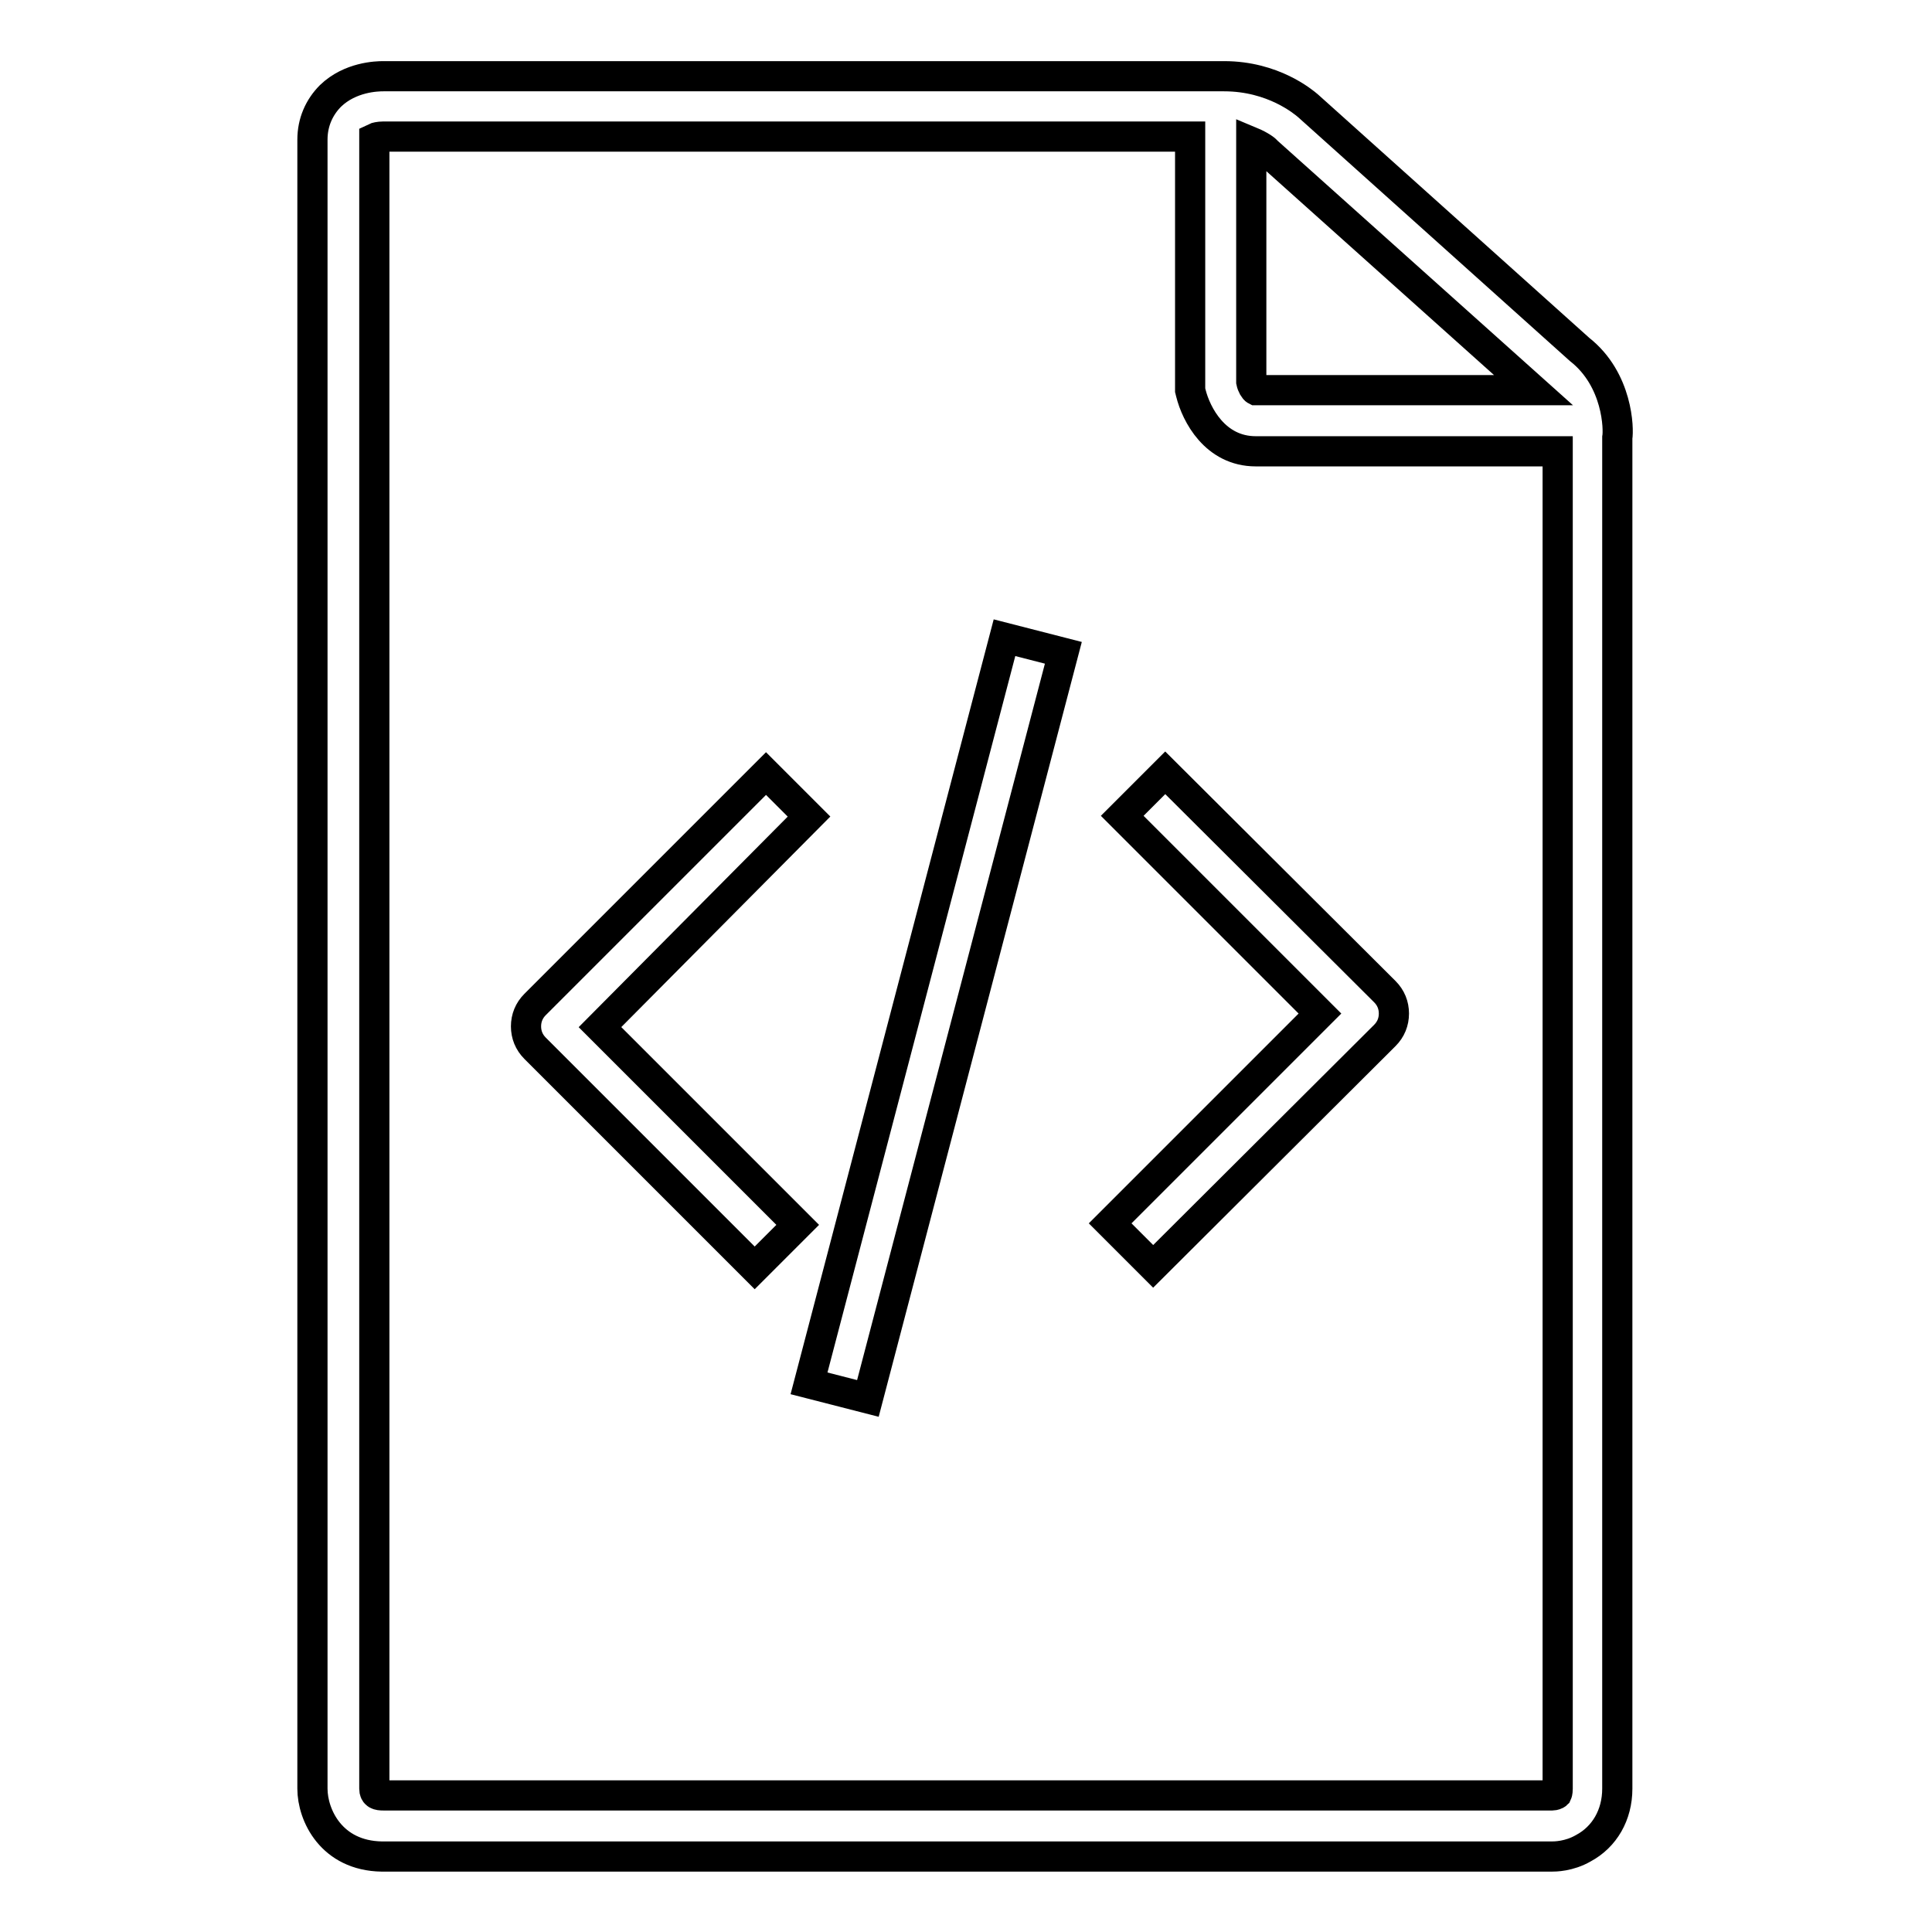
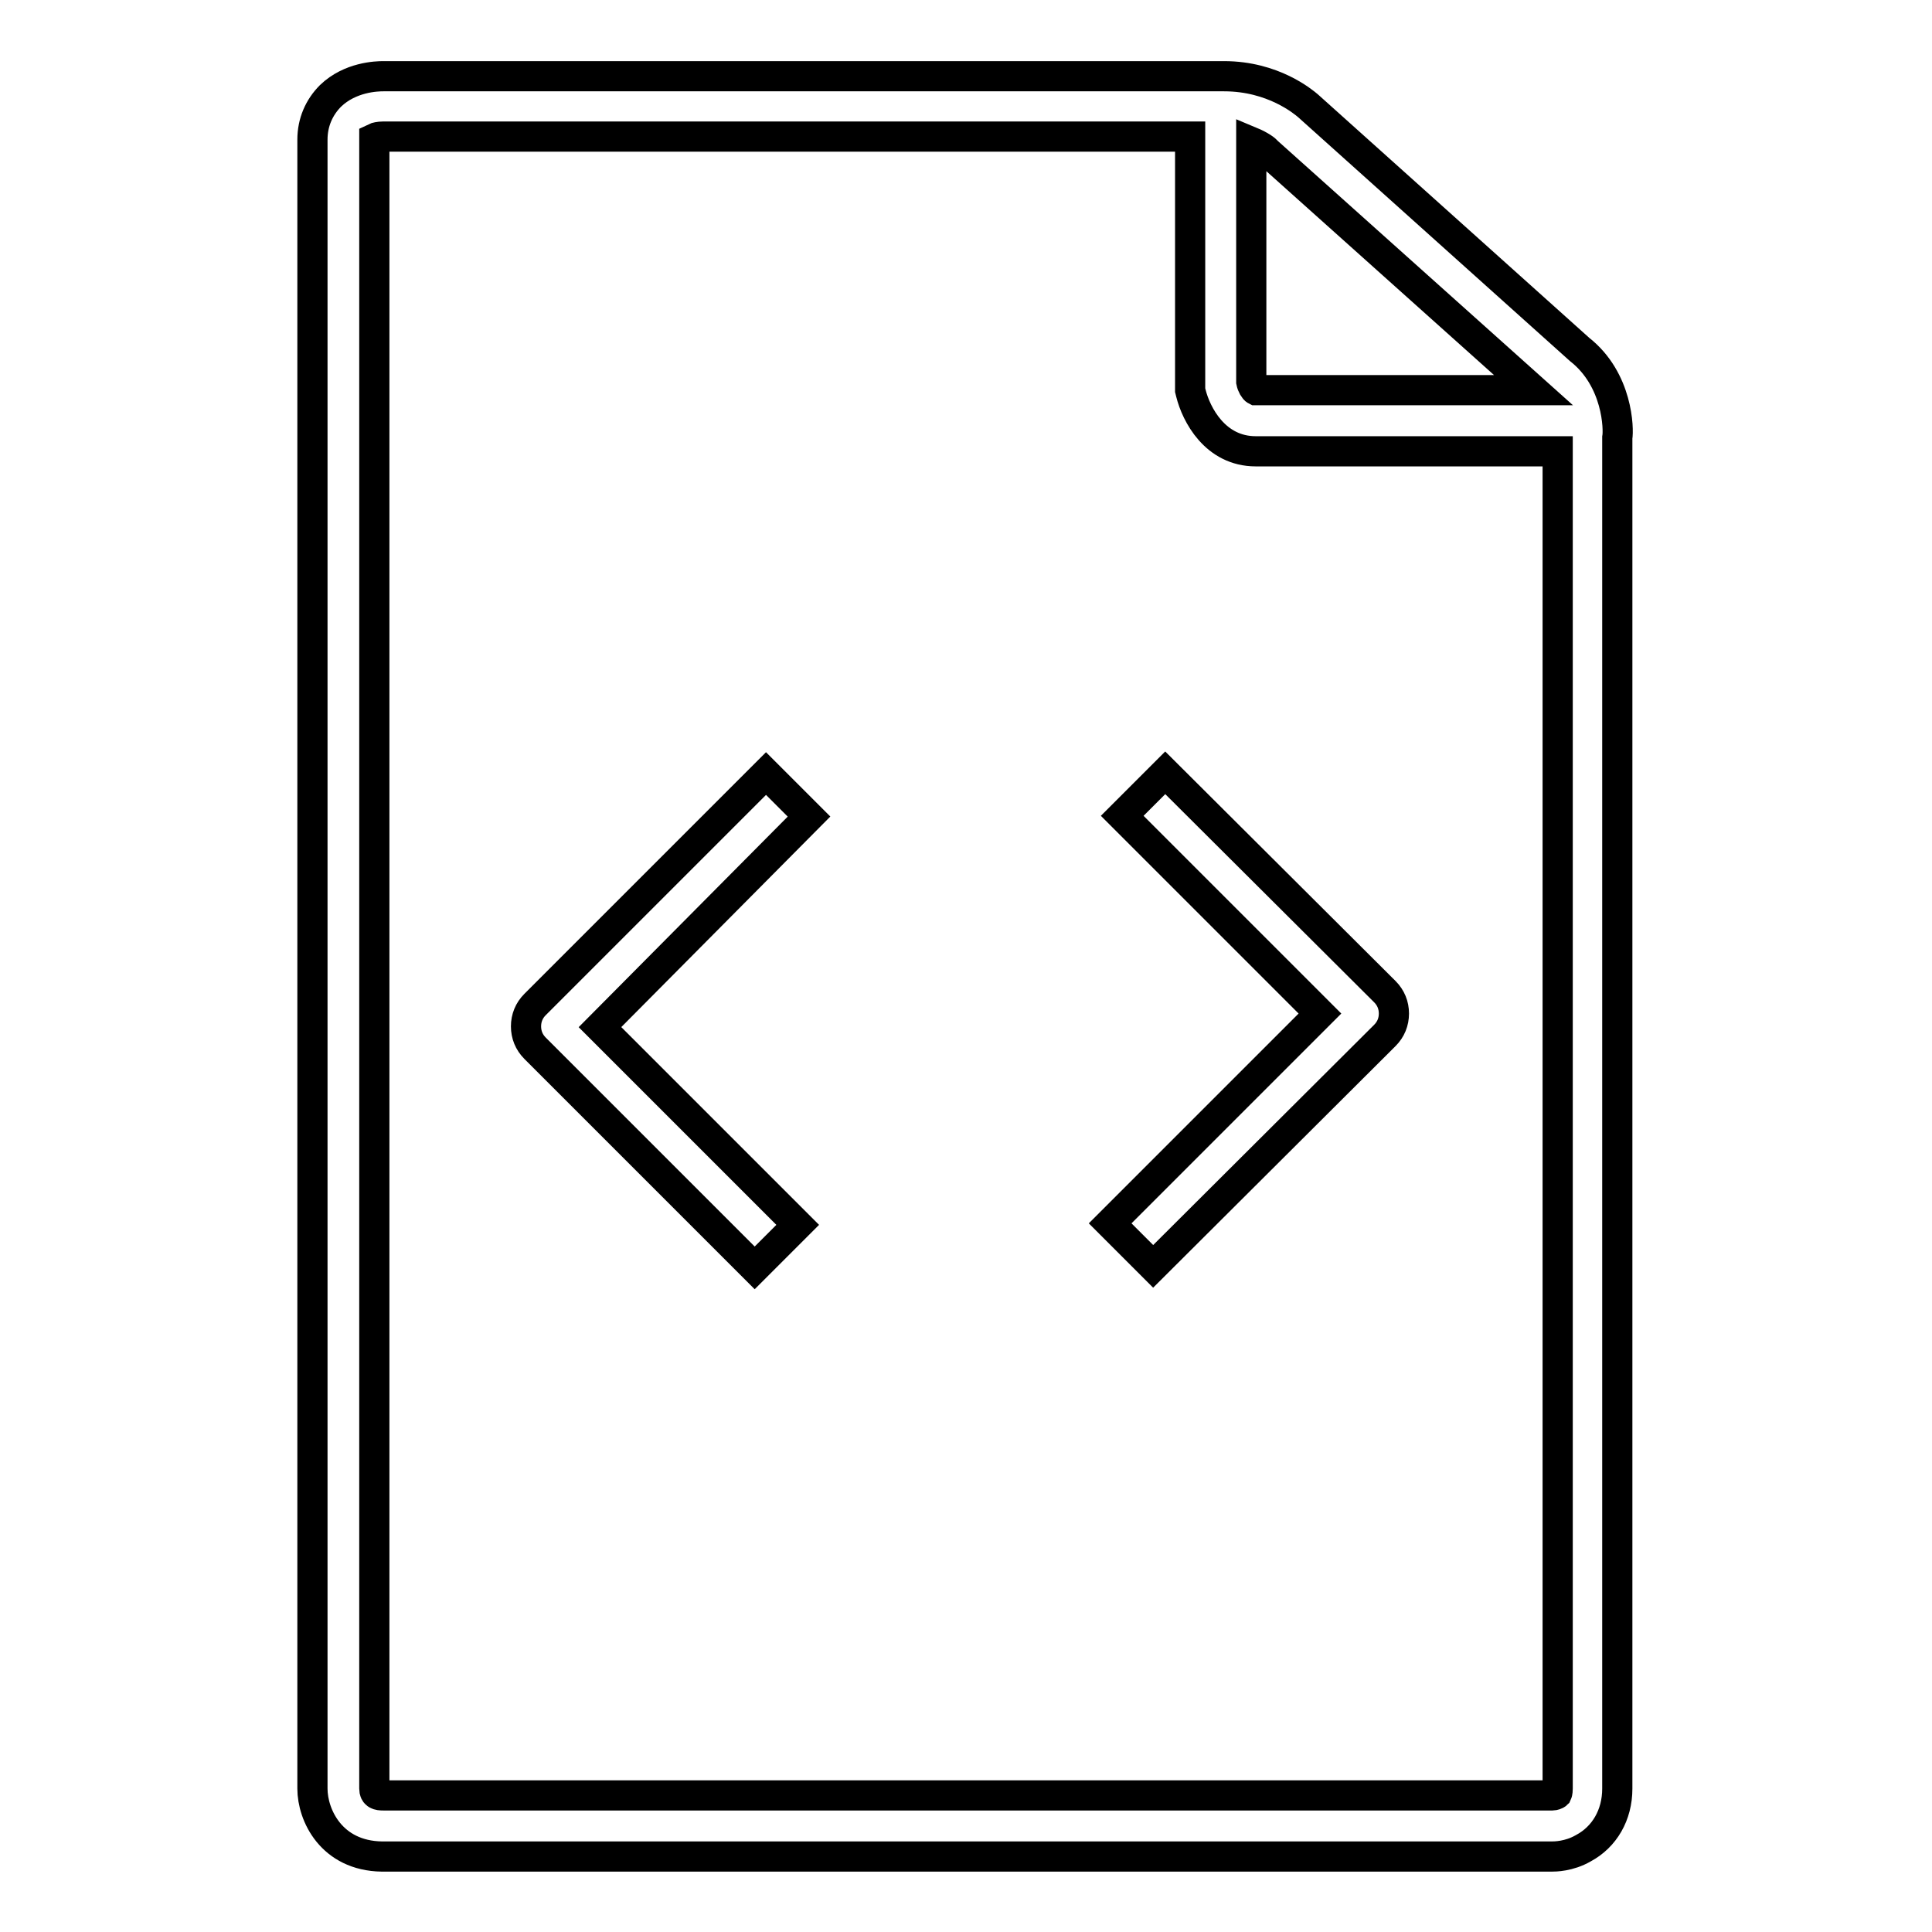
<svg xmlns="http://www.w3.org/2000/svg" version="1.1" x="0px" y="0px" viewBox="0 0 256 256" enable-background="new 0 0 256 256" xml:space="preserve">
  <g>
    <g>
      <path stroke-width="4" fill-opacity="0" stroke="#000000" d="M107.2,108.2l-5.7-5.7l-30.6,30.6c-0.8,0.8-1.2,1.8-1.2,2.9s0.4,2.1,1.2,2.9l29.1,29.1l5.7-5.7l-26.2-26.2L107.2,108.2z" />
      <path stroke-width="4" fill-opacity="0" stroke="#000000" d="M209.3,46.3l-36-32.3c-0.6-0.5-4.6-3.9-11.1-3.9l0,0H50.8c-0.9,0-4.4,0.1-7,2.6c-1.5,1.5-2.4,3.5-2.4,5.8V237c0,3.5,2.5,8.9,9.2,9h155c0.4,0,2.3,0,4.2-1.1c2.8-1.5,4.5-4.4,4.5-7.9V58C214.5,56.9,214.4,50.3,209.3,46.3z M203.2,51.7h-36.8c-0.2-0.1-0.5-0.6-0.6-1.1V18.8c1.2,0.5,2,1.1,2,1.2L203.2,51.7z M206.3,237.7c-0.1,0.1-0.4,0.2-0.6,0.2H50.8c-0.7,0-1.2-0.1-1.2-0.9V18.4c0,0,0,0,0-0.1c0.2-0.1,0.7-0.2,1.1-0.2h107v33.6l0.1,0.4c0.7,2.8,3.2,7.7,8.6,7.7h40V237C206.4,237.5,206.3,237.7,206.3,237.7z" />
      <path stroke-width="4" fill-opacity="0" stroke="#000000" d="M154.4,102.4l-5.7,5.7l26.2,26.2l-27.8,27.8l5.7,5.7l30.7-30.6c0.8-0.8,1.2-1.8,1.2-2.9c0-1.1-0.4-2.1-1.2-2.9L154.4,102.4z" />
-       <path stroke-width="4" fill-opacity="0" stroke="#000000" d="M115,185.3l-7.8-2l25.9-98.8l7.8,2L115,185.3L115,185.3z" />
    </g>
  </g>
</svg>